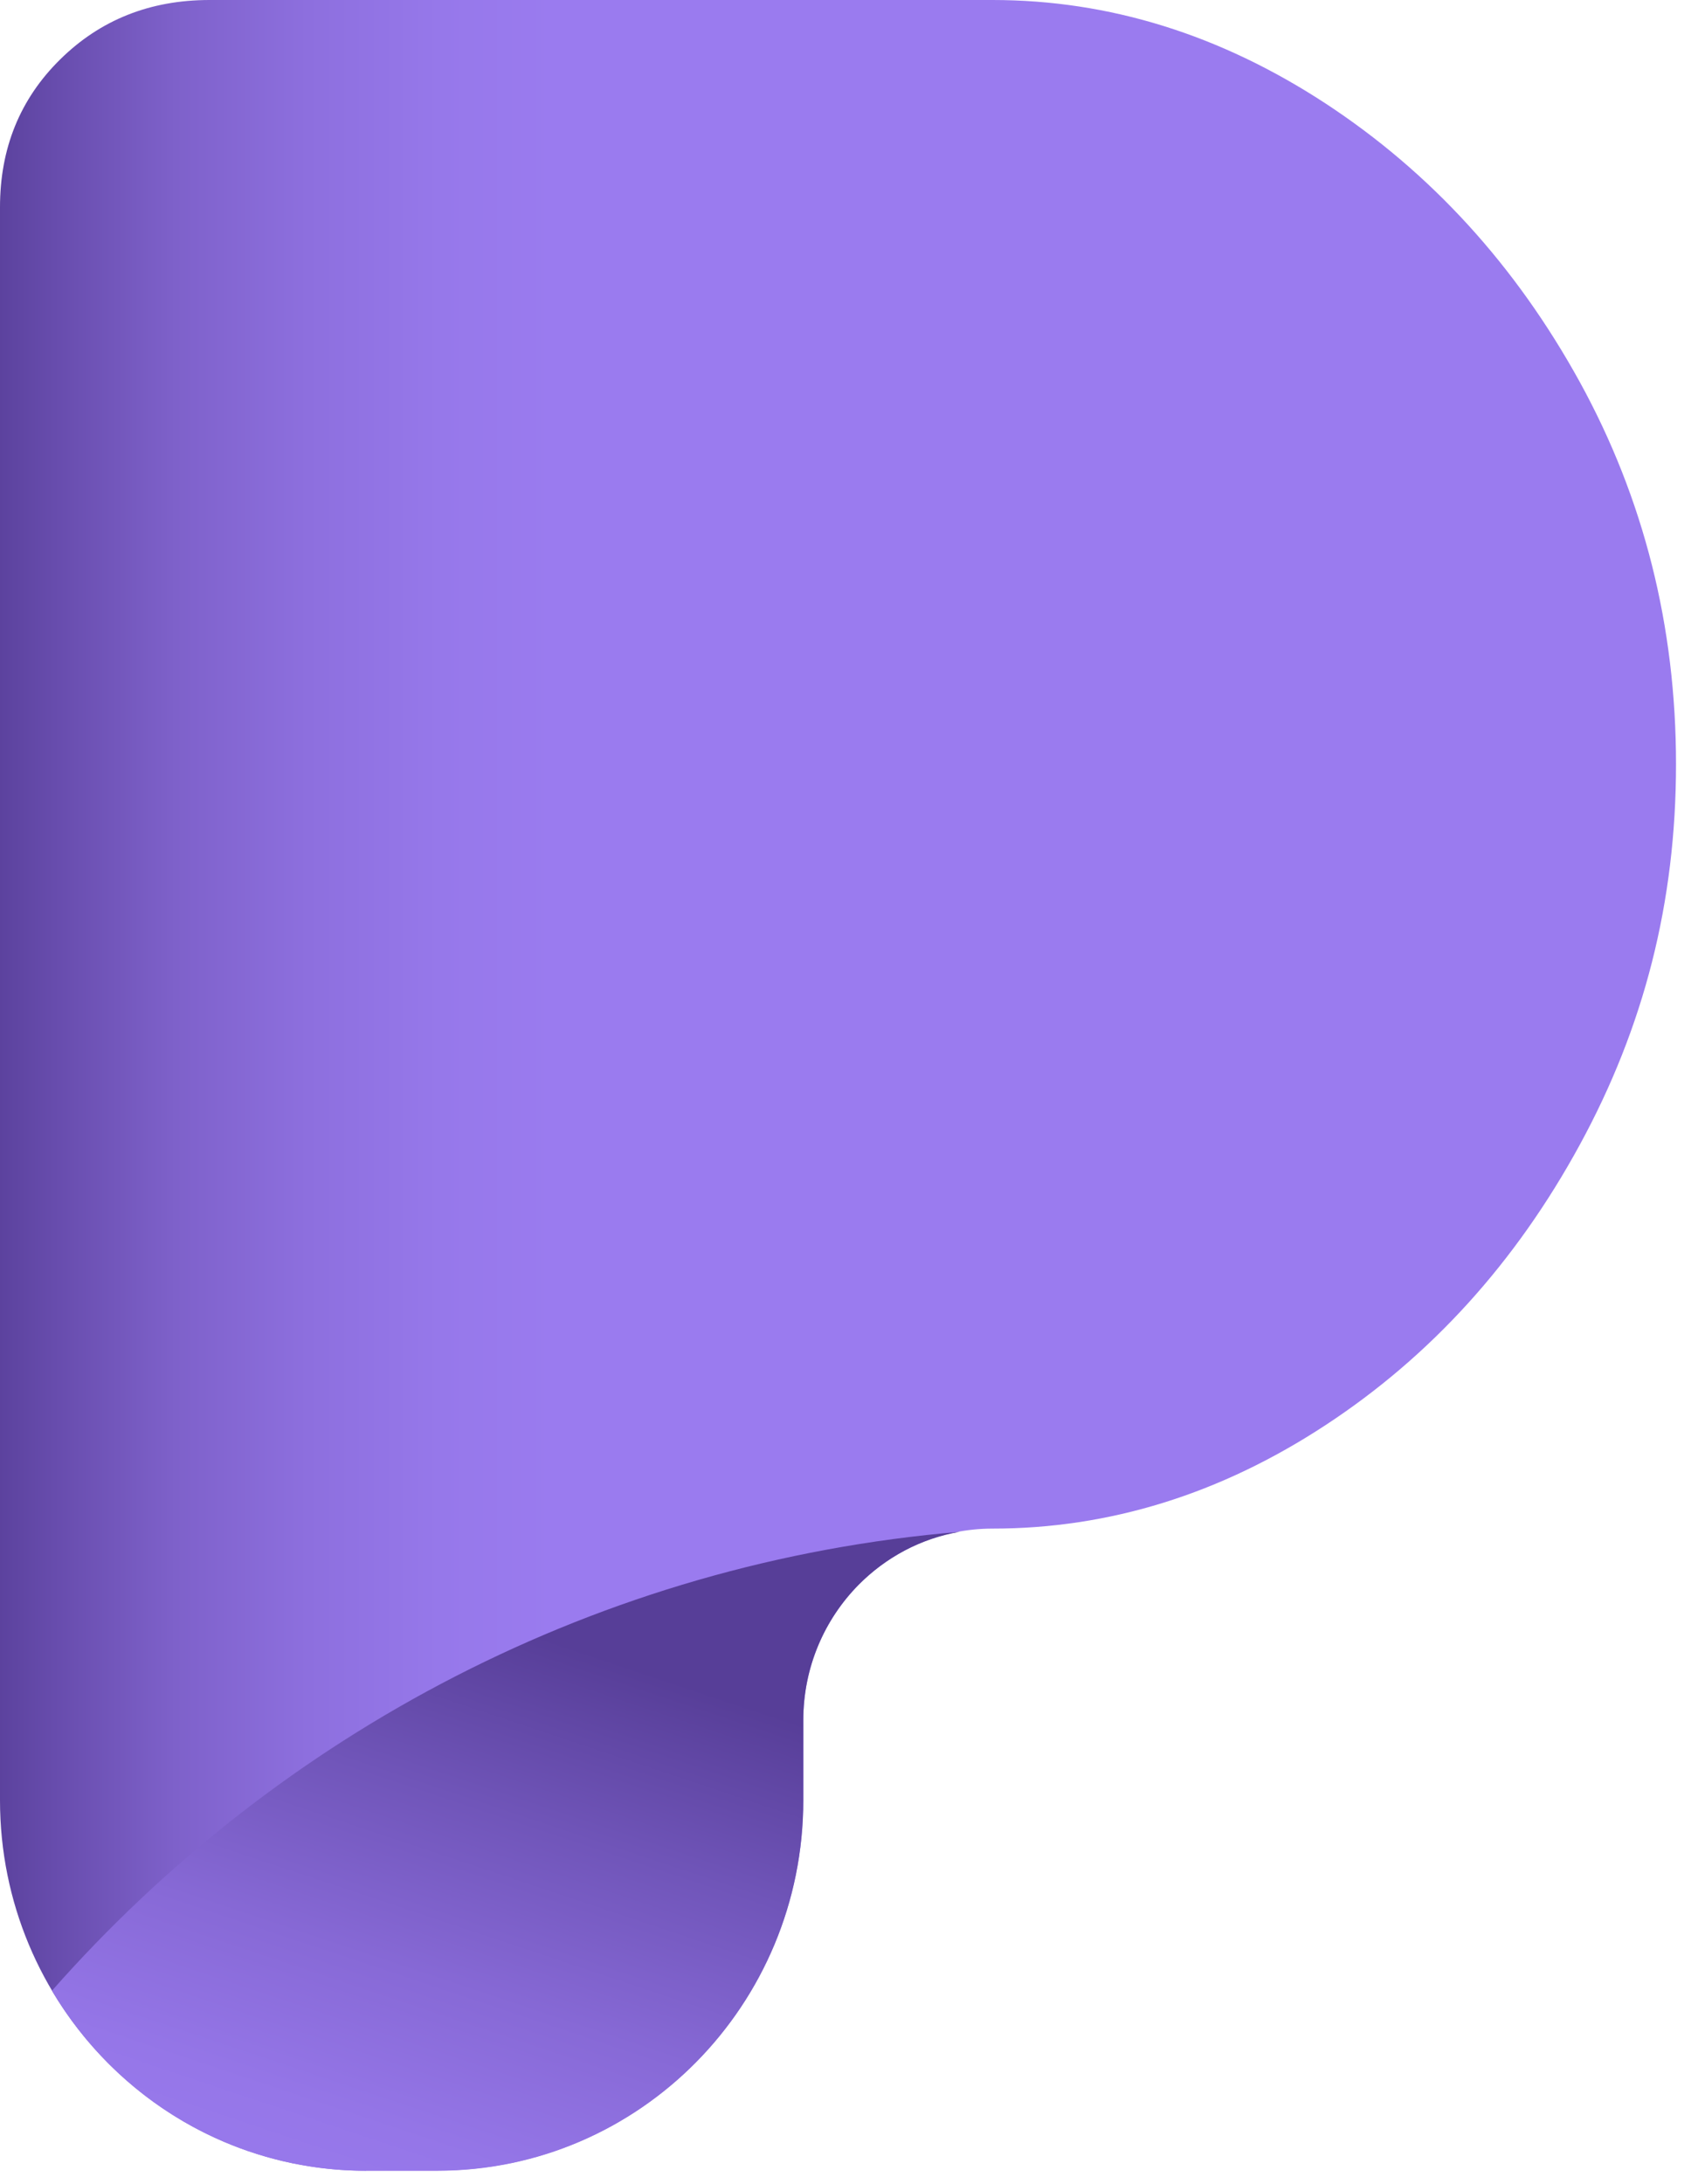
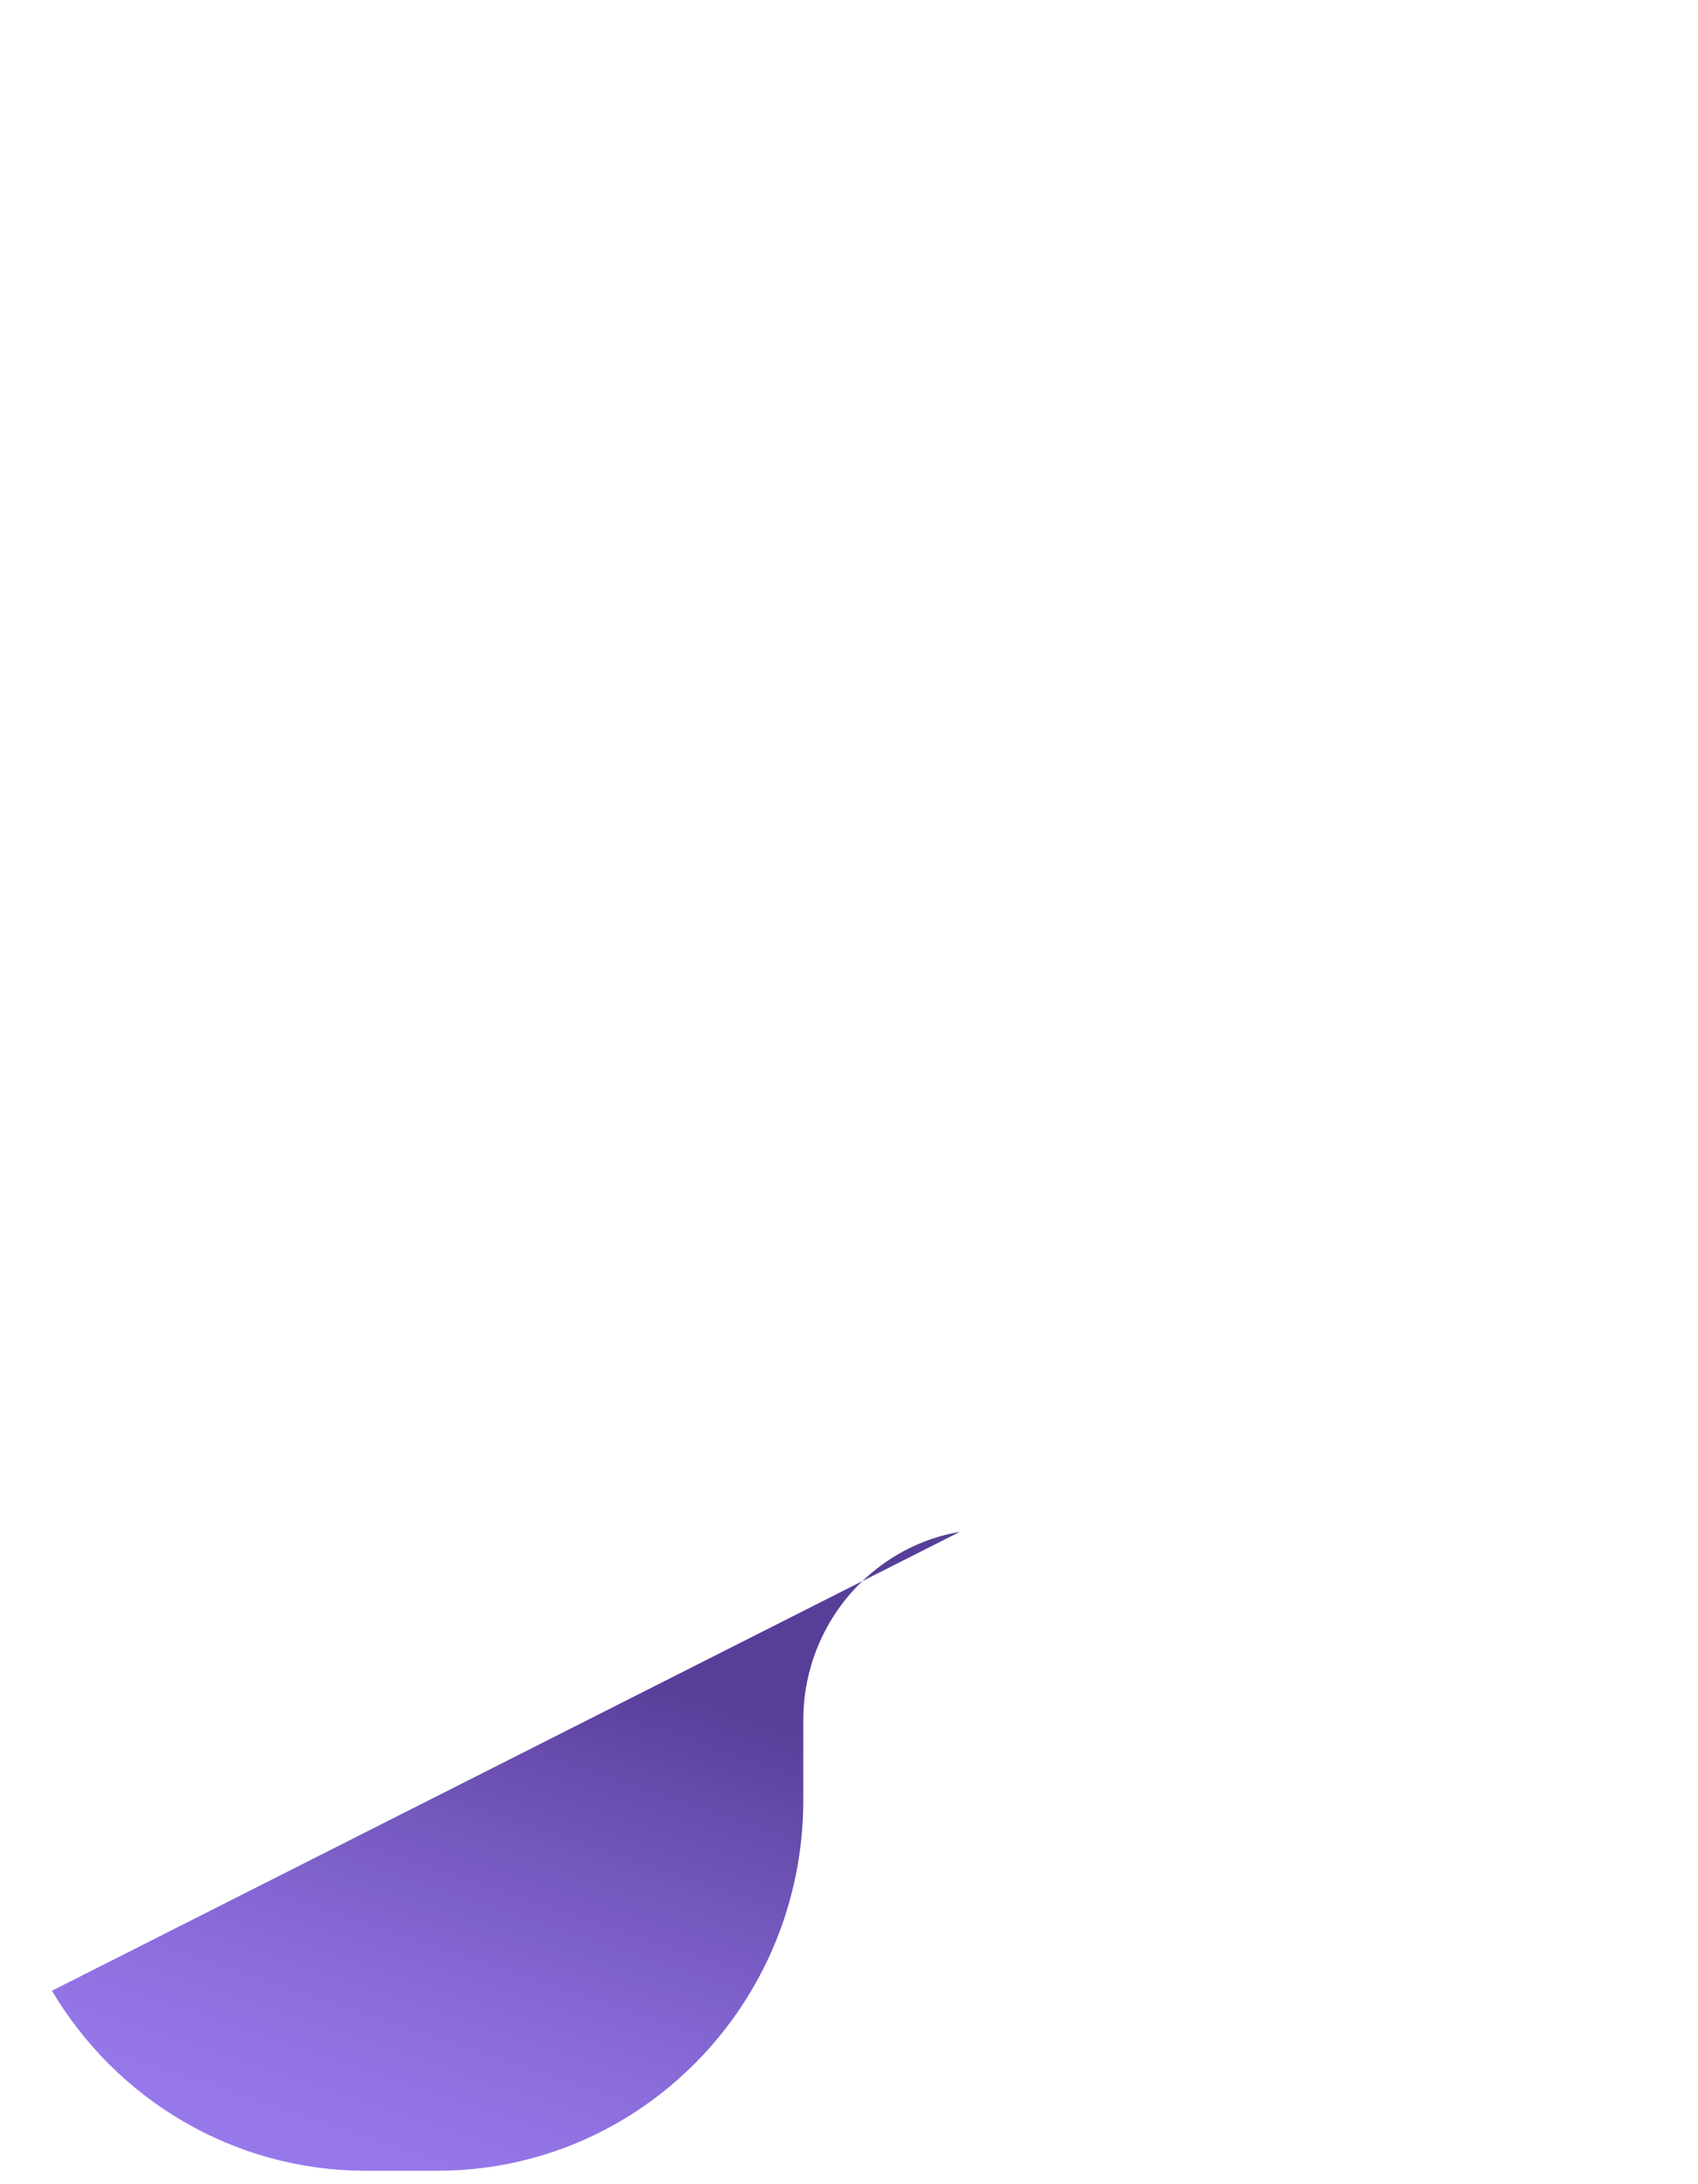
<svg xmlns="http://www.w3.org/2000/svg" width="63" height="81" viewBox="0 0 63 81" fill="none">
-   <path d="M13.584 80.502C6.086 80.502 0 74.349 0 66.761V7.684C0 5.504 0.739 3.674 2.233 2.203C3.719 0.739 5.563 0 7.774 0H36.823C41.155 0 45.277 1.284 49.182 3.838C53.088 6.4 56.232 9.842 58.614 14.166C60.989 18.49 62.184 23.217 62.184 28.34C62.184 33.463 60.996 38.085 58.614 42.454C56.232 46.823 53.088 50.288 49.182 52.849C45.277 55.411 41.155 56.688 36.823 56.688C32.948 56.688 29.804 59.869 29.804 63.789V66.754C29.804 74.341 23.725 80.495 16.22 80.495H13.576L13.584 80.502Z" fill="url(#paint0_linear_142_43)" />
-   <path d="M35.614 56.807C34.157 57.053 32.858 57.763 31.857 58.771C30.588 60.056 29.804 61.833 29.804 63.797V66.761C29.804 74.349 23.725 80.502 16.227 80.502H13.584C8.633 80.502 4.301 77.829 1.927 73.826C10.35 64.275 22.254 57.927 35.614 56.807Z" fill="url(#paint1_linear_142_43)" />
+   <path d="M35.614 56.807C34.157 57.053 32.858 57.763 31.857 58.771C30.588 60.056 29.804 61.833 29.804 63.797V66.761C29.804 74.349 23.725 80.502 16.227 80.502H13.584C8.633 80.502 4.301 77.829 1.927 73.826Z" fill="url(#paint1_linear_142_43)" />
  <defs>
    <linearGradient id="paint0_linear_142_43" x1="-36.465" y1="40.251" x2="24.897" y2="40.251" gradientUnits="userSpaceOnUse">
      <stop offset="0.58" stop-color="#573E98" />
      <stop offset="0.63" stop-color="#684DAE" />
      <stop offset="0.7" stop-color="#7E61CA" />
      <stop offset="0.78" stop-color="#8D6FDE" />
      <stop offset="0.86" stop-color="#9678EA" />
      <stop offset="0.93" stop-color="#9A7BEF" />
    </linearGradient>
    <linearGradient id="paint1_linear_142_43" x1="23.747" y1="50.444" x2="10.485" y2="90.068" gradientUnits="userSpaceOnUse">
      <stop offset="0.26" stop-color="#573E98" />
      <stop offset="0.42" stop-color="#7055B9" />
      <stop offset="0.58" stop-color="#8769D6" />
      <stop offset="0.72" stop-color="#9576E8" />
      <stop offset="0.83" stop-color="#9A7BEF" />
    </linearGradient>
  </defs>
</svg>